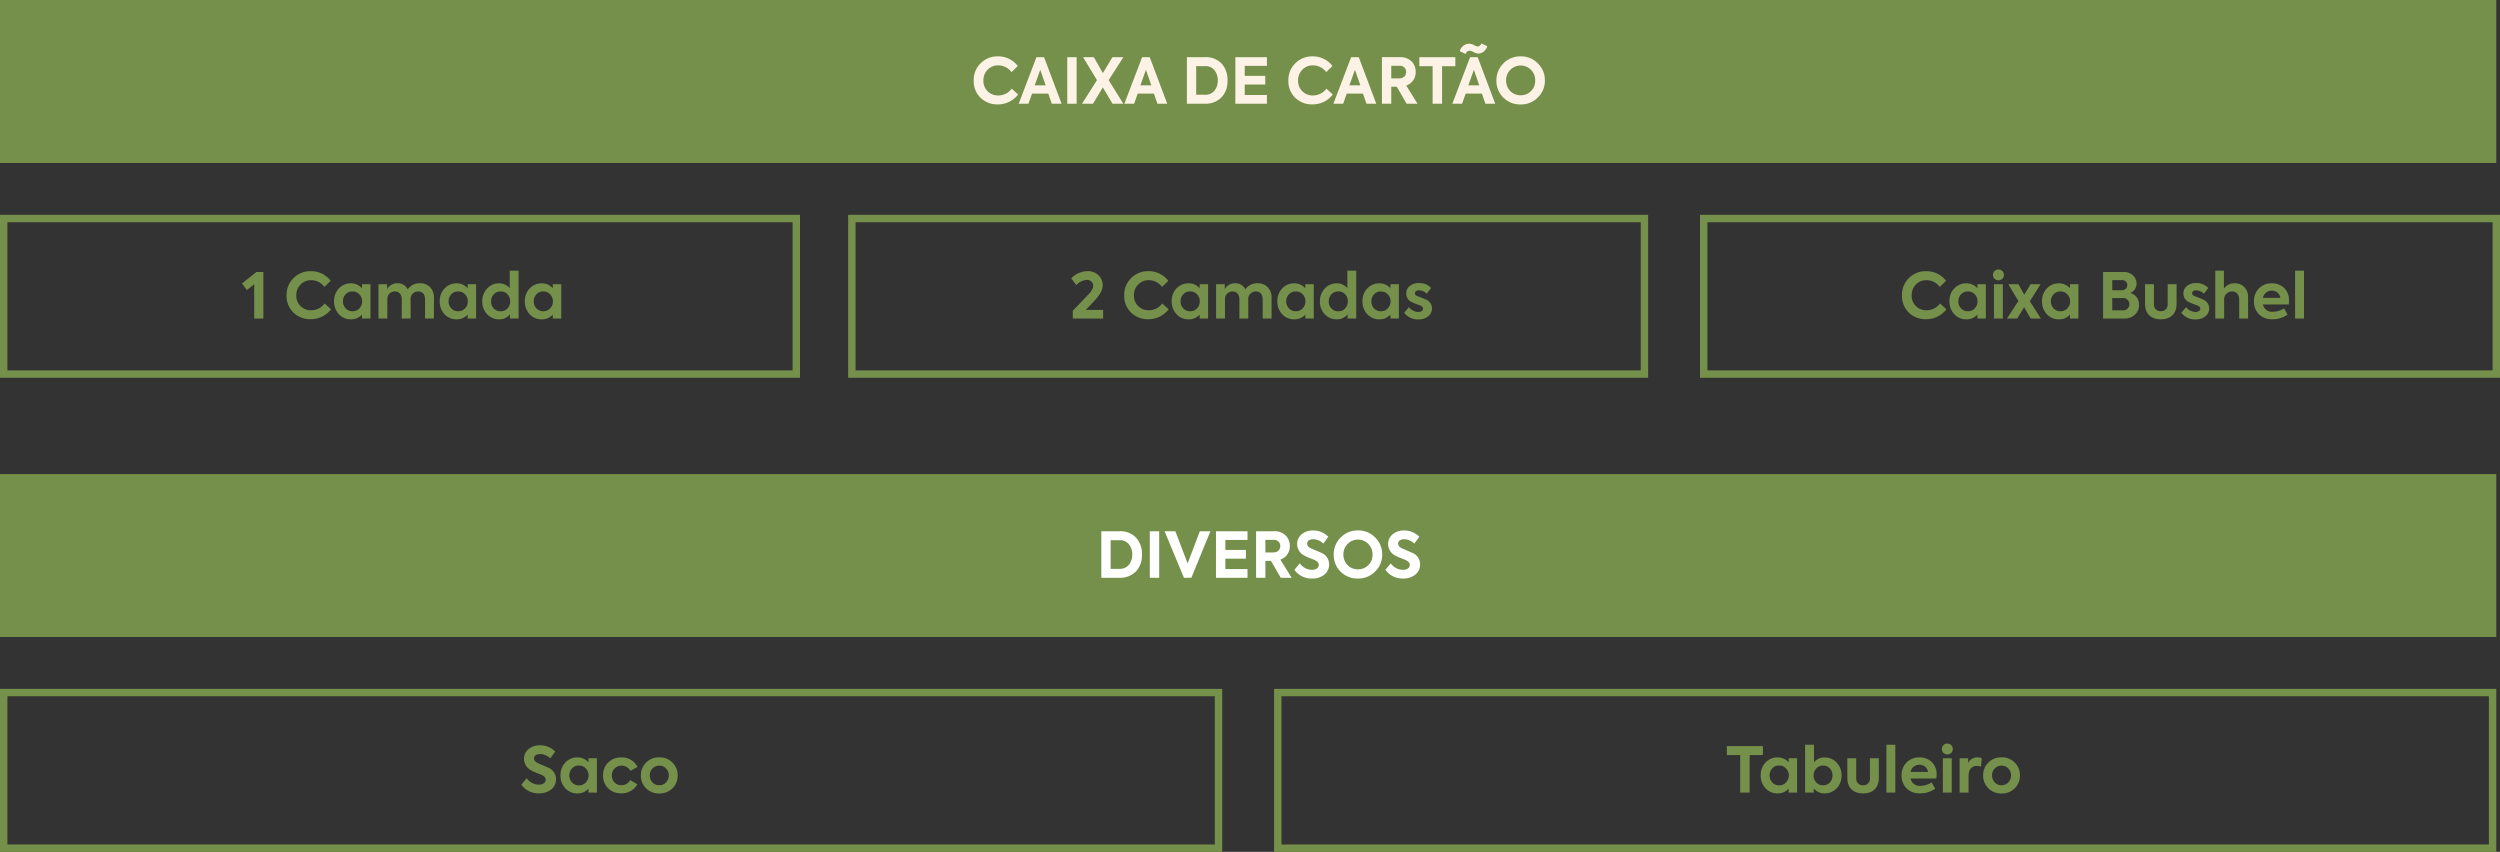
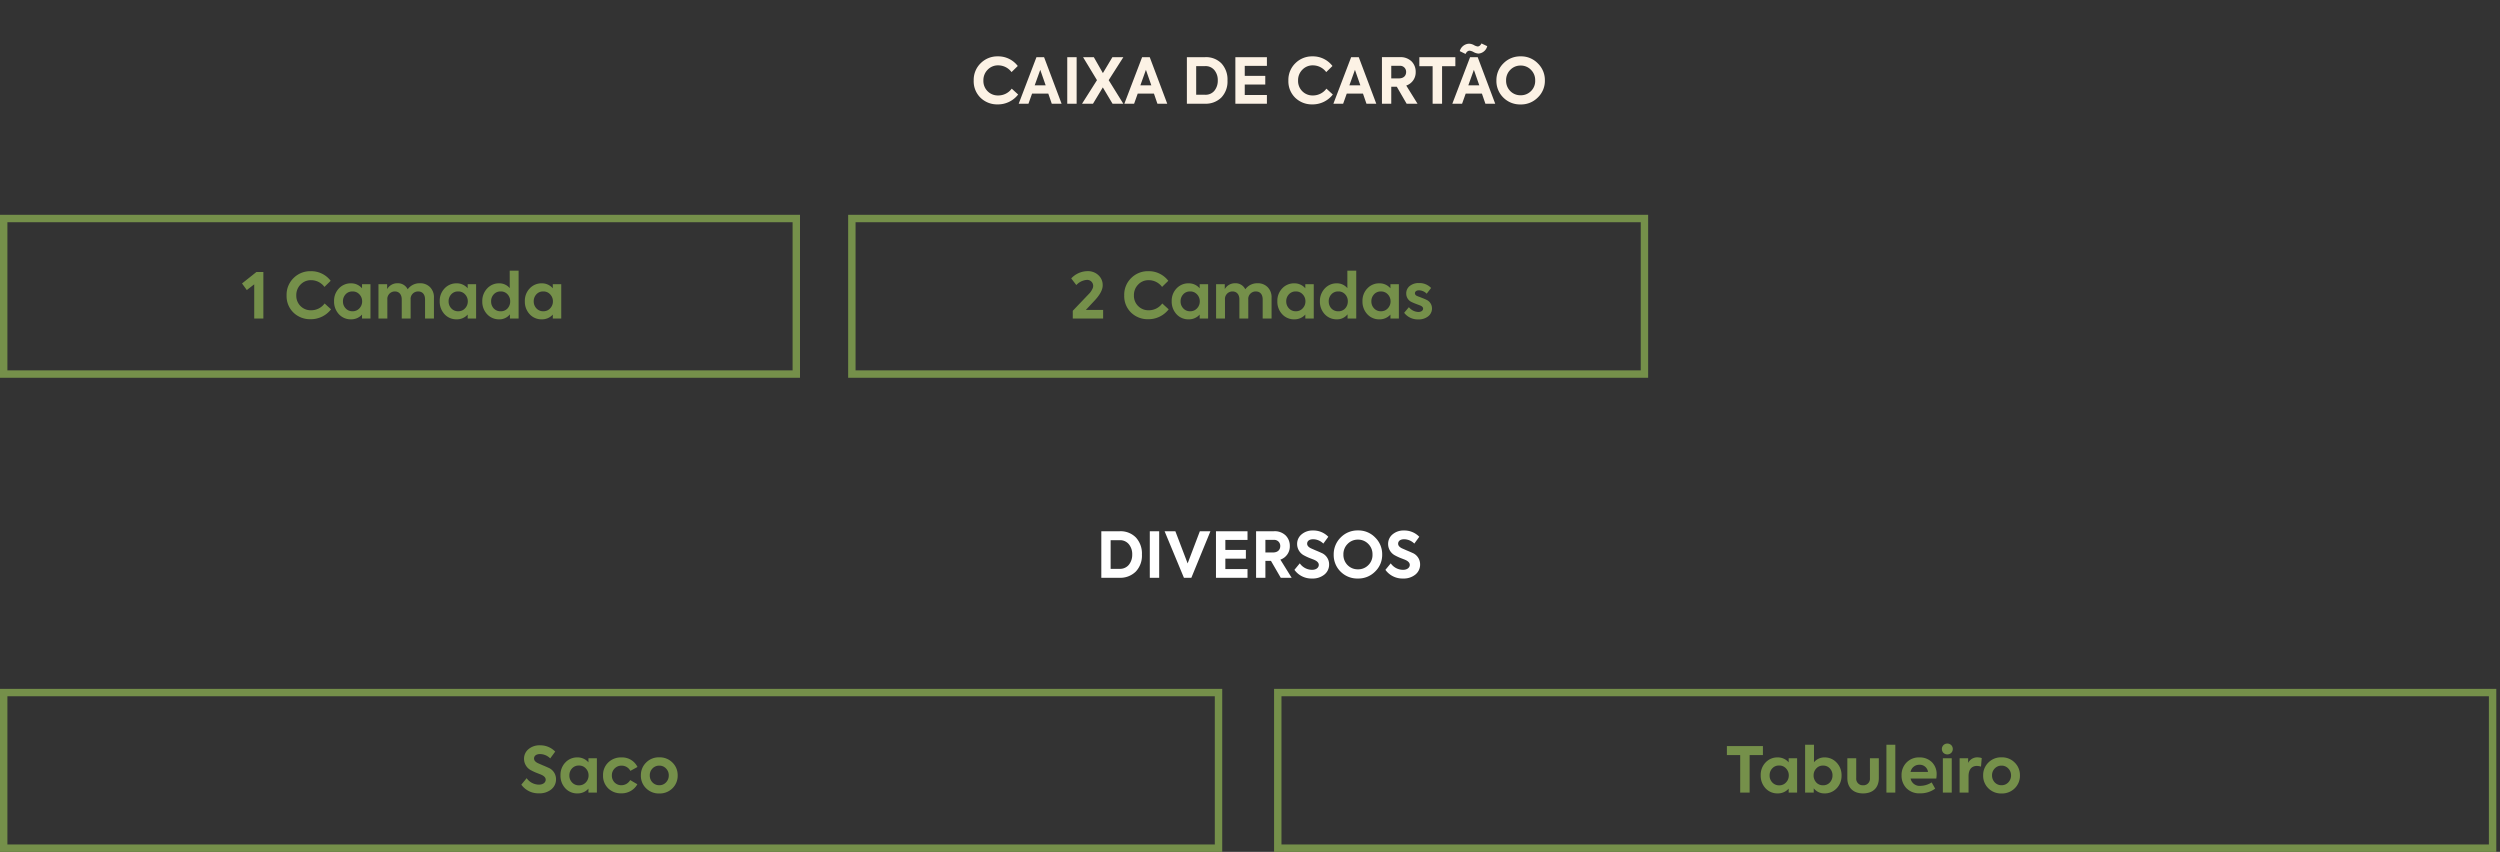
<svg xmlns="http://www.w3.org/2000/svg" width="675" height="230" viewBox="0 0 675 230">
  <rect x="0" y="0" width="675" height="230" fill="#333333" stroke="none" />
  <g id="Grupo_1224" data-name="Grupo 1224" transform="translate(-1050 -3140)">
-     <path id="Caminho_1050" data-name="Caminho 1050" d="M0,0H674V44H0Z" transform="translate(1050 3140)" fill="#75904a" />
-     <path id="Caminho_1039" data-name="Caminho 1039" d="M0,0H674V44H0Z" transform="translate(1050 3268)" fill="#75904a" />
    <g id="Caminho_1040" data-name="Caminho 1040" transform="translate(1050 3326)" fill="none">
      <path d="M0,0H330V44H0Z" stroke="none" />
      <path d="M 2 2 L 2 42 L 328 42 L 328 2 L 2 2 M 0 0 L 330 0 L 330 44 L 0 44 L 0 0 Z" stroke="none" fill="#75904a" />
    </g>
    <g id="Caminho_1038" data-name="Caminho 1038" transform="translate(1394 3326)" fill="none">
      <path d="M0,0H330V44H0Z" stroke="none" />
      <path d="M 2 2 L 2 42 L 328 42 L 328 2 L 2 2 M 0 0 L 330 0 L 330 44 L 0 44 L 0 0 Z" stroke="none" fill="#75904a" />
    </g>
    <path id="Caminho_1051" data-name="Caminho 1051" d="M-70.644.187A6.874,6.874,0,0,0-65.1-2.482l-1.734-1.581a4.486,4.486,0,0,1-3.655,1.836,3.87,3.87,0,0,1-2.856-1.139,3.882,3.882,0,0,1-1.139-2.873A4,4,0,0,1-73.329-9.18a3.833,3.833,0,0,1,2.856-1.173,4.484,4.484,0,0,1,3.587,1.819l1.683-1.649a6.626,6.626,0,0,0-5.406-2.6,6.35,6.35,0,0,0-4.607,1.853A6.263,6.263,0,0,0-77.1-6.239,6.186,6.186,0,0,0-75.251-1.6,6.417,6.417,0,0,0-70.644.187ZM-53.372,0-58.1-12.563h-2.057L-64.949,0h2.635l.969-2.72h4.386L-56.024,0Zm-4.3-4.964h-2.958l1.5-4.182ZM-51.841,0h2.533V-12.563h-2.533Zm6.953,0,2.652-4.4L-39.618,0h2.907l-3.944-6.358,3.961-6.205h-2.958l-2.567,4.3-2.448-4.3h-2.907l3.757,6.205L-47.847,0Zm20.043,0-4.726-12.563h-2.057L-36.423,0h2.635l.969-2.72h4.386L-27.5,0Zm-4.3-4.964H-32.1l1.5-4.182ZM-14.731,0a5.975,5.975,0,0,0,4.505-1.683A6.238,6.238,0,0,0-8.577-6.256a6.392,6.392,0,0,0-1.615-4.607,5.79,5.79,0,0,0-4.437-1.7h-4.913V0Zm-2.3-10.149h2.414A3.059,3.059,0,0,1-12.1-9.044a4.178,4.178,0,0,1,.9,2.737,4.288,4.288,0,0,1-.9,2.788,3.059,3.059,0,0,1-2.516,1.105h-2.414ZM2.066,0V-2.346H-3.918V-5.168H1.624V-7.514H-3.918v-2.7H2.066v-2.346H-6.451V0ZM14.323.187a6.874,6.874,0,0,0,5.542-2.669L18.131-4.063a4.486,4.486,0,0,1-3.655,1.836A3.87,3.87,0,0,1,11.62-3.366a3.882,3.882,0,0,1-1.139-2.873A4,4,0,0,1,11.637-9.18a3.833,3.833,0,0,1,2.856-1.173A4.484,4.484,0,0,1,18.08-8.534l1.683-1.649a6.626,6.626,0,0,0-5.406-2.6A6.35,6.35,0,0,0,9.75-10.931,6.263,6.263,0,0,0,7.863-6.239,6.186,6.186,0,0,0,9.716-1.6,6.417,6.417,0,0,0,14.323.187ZM31.594,0,26.868-12.563H24.811L20.017,0h2.635l.969-2.72h4.386L28.942,0Zm-4.3-4.964H24.335l1.5-4.182ZM42.729,0,39.687-4.9a3.758,3.758,0,0,0,2.55-3.689,3.927,3.927,0,0,0-1.1-2.822,4.228,4.228,0,0,0-3.2-1.156H33.125V0H35.64V-4.573h1.5L39.788,0ZM37.918-10.234a1.62,1.62,0,0,1,1.734,1.683c0,.969-.646,1.717-1.955,1.717H35.64v-3.4ZM46.809,0h2.55V-10.132h3.587v-2.431H43.222v2.431h3.587Zm10-14.314a2.993,2.993,0,0,1,1.088.391,3.1,3.1,0,0,0,1.309.391,2.629,2.629,0,0,0,2.346-2.006L60-16.269c-.289.544-.646.816-1.037.816a2.721,2.721,0,0,1-1-.374,2.923,2.923,0,0,0-1.326-.374,2.708,2.708,0,0,0-2.5,2.006l1.564.765C55.989-14.025,56.346-14.314,56.805-14.314ZM63.707,0,58.981-12.563H56.924L52.13,0h2.635l.969-2.72H60.12L61.055,0Zm-4.3-4.964H56.448l1.5-4.182ZM70.559.2a6.32,6.32,0,0,0,4.658-1.887,6.2,6.2,0,0,0,1.9-4.59,6.263,6.263,0,0,0-1.9-4.607,6.258,6.258,0,0,0-4.641-1.9,6.323,6.323,0,0,0-4.658,1.9,6.363,6.363,0,0,0-1.887,4.641,6.244,6.244,0,0,0,1.87,4.59A6.33,6.33,0,0,0,70.559.2ZM74.5-6.273a3.791,3.791,0,0,1-1.122,2.856,3.808,3.808,0,0,1-2.805,1.139,3.808,3.808,0,0,1-2.805-1.139,3.923,3.923,0,0,1-1.122-2.856,3.908,3.908,0,0,1,1.139-2.873A3.785,3.785,0,0,1,70.576-10.3a3.785,3.785,0,0,1,2.788,1.156A3.882,3.882,0,0,1,74.5-6.273Z" transform="translate(1390 3168)" fill="#fcf2e5" />
    <path id="Caminho_1041" data-name="Caminho 1041" d="M-37.834,0a5.975,5.975,0,0,0,4.505-1.683A6.238,6.238,0,0,0-31.68-6.256a6.392,6.392,0,0,0-1.615-4.607,5.79,5.79,0,0,0-4.437-1.7h-4.913V0Zm-2.295-10.149h2.414A3.059,3.059,0,0,1-35.2-9.044a4.178,4.178,0,0,1,.9,2.737,4.288,4.288,0,0,1-.9,2.788,3.059,3.059,0,0,1-2.516,1.105h-2.414ZM-29.555,0h2.533V-12.563h-2.533Zm10.217-3.876-3.315-8.687H-25.56L-20.341,0h2.006l5.151-12.563H-16.04ZM-3.171,0V-2.346H-9.155V-5.168h5.542V-7.514H-9.155v-2.7h5.984v-2.346h-8.517V0ZM8.746,0,5.7-4.9a3.758,3.758,0,0,0,2.55-3.689,3.927,3.927,0,0,0-1.105-2.822,4.228,4.228,0,0,0-3.2-1.156H-.859V0H1.657V-4.573h1.5L5.805,0ZM3.935-10.234A1.62,1.62,0,0,1,5.669-8.551c0,.969-.646,1.717-1.955,1.717H1.657v-3.4ZM14.254.2A5,5,0,0,0,17.586-.867a3.433,3.433,0,0,0,1.275-2.754,3.337,3.337,0,0,0-2.142-3.128q-.484-.229-1.53-.663l-1.241-.544c-.68-.34-1.02-.748-1.02-1.241,0-.731.612-1.207,1.615-1.207A3.967,3.967,0,0,1,17.3-9.231l1.343-1.836a5.566,5.566,0,0,0-4.131-1.7,4.551,4.551,0,0,0-3.094,1.054A3.314,3.314,0,0,0,10.225-9.1a3.485,3.485,0,0,0,1.989,3.128,13.121,13.121,0,0,0,1.479.68c.663.255,1.071.408,1.241.493.765.357,1.139.8,1.139,1.309,0,.8-.765,1.343-1.8,1.343a4.07,4.07,0,0,1-3.332-1.751L9.494-2.142A5.653,5.653,0,0,0,14.254.2ZM26.63.2a6.32,6.32,0,0,0,4.658-1.887,6.2,6.2,0,0,0,1.9-4.59,6.263,6.263,0,0,0-1.9-4.607,6.258,6.258,0,0,0-4.641-1.9,6.323,6.323,0,0,0-4.658,1.9A6.363,6.363,0,0,0,20.1-6.239a6.244,6.244,0,0,0,1.87,4.59A6.33,6.33,0,0,0,26.63.2Zm3.944-6.477a3.791,3.791,0,0,1-1.122,2.856,3.808,3.808,0,0,1-2.805,1.139,3.808,3.808,0,0,1-2.805-1.139A3.923,3.923,0,0,1,22.72-6.273a3.908,3.908,0,0,1,1.139-2.873A3.785,3.785,0,0,1,26.647-10.3a3.785,3.785,0,0,1,2.788,1.156A3.882,3.882,0,0,1,30.574-6.273ZM38.819.2A5,5,0,0,0,42.152-.867a3.433,3.433,0,0,0,1.275-2.754,3.337,3.337,0,0,0-2.142-3.128q-.484-.229-1.53-.663l-1.241-.544c-.68-.34-1.02-.748-1.02-1.241,0-.731.612-1.207,1.615-1.207a3.967,3.967,0,0,1,2.754,1.173l1.343-1.836a5.566,5.566,0,0,0-4.131-1.7,4.551,4.551,0,0,0-3.094,1.054A3.314,3.314,0,0,0,34.791-9.1a3.485,3.485,0,0,0,1.989,3.128,13.121,13.121,0,0,0,1.479.68c.663.255,1.071.408,1.241.493.765.357,1.139.8,1.139,1.309,0,.8-.765,1.343-1.8,1.343A4.07,4.07,0,0,1,35.5-3.893L34.06-2.142A5.653,5.653,0,0,0,38.819.2Z" transform="translate(1390 3296)" fill="#fff" />
    <path id="Caminho_1043" data-name="Caminho 1043" d="M-16.482.2A5,5,0,0,0-13.15-.867a3.433,3.433,0,0,0,1.275-2.754,3.337,3.337,0,0,0-2.142-3.128q-.484-.229-1.53-.663l-1.241-.544c-.68-.34-1.02-.748-1.02-1.241,0-.731.612-1.207,1.615-1.207a3.967,3.967,0,0,1,2.754,1.173l1.343-1.836a5.566,5.566,0,0,0-4.131-1.7,4.551,4.551,0,0,0-3.094,1.054A3.314,3.314,0,0,0-20.51-9.1a3.485,3.485,0,0,0,1.989,3.128,13.121,13.121,0,0,0,1.479.68c.663.255,1.071.408,1.241.493.765.357,1.139.8,1.139,1.309,0,.8-.765,1.343-1.8,1.343A4.07,4.07,0,0,1-19.8-3.893l-1.445,1.751A5.653,5.653,0,0,0-16.482.2ZM-3.12-8.16A3.84,3.84,0,0,0-6.078-9.5,4.338,4.338,0,0,0-9.359-8.126a4.788,4.788,0,0,0-1.309,3.451,4.956,4.956,0,0,0,1.292,3.5A4.3,4.3,0,0,0-6.078.221,3.855,3.855,0,0,0-3.12-1.071V0H-.842V-9.265H-3.12Zm.034,3.519a2.686,2.686,0,0,1-.748,1.9,2.416,2.416,0,0,1-1.853.782A2.416,2.416,0,0,1-7.54-2.737a2.671,2.671,0,0,1-.731-1.9,2.719,2.719,0,0,1,.714-1.887,2.427,2.427,0,0,1,1.87-.782,2.416,2.416,0,0,1,1.853.782A2.674,2.674,0,0,1-3.086-4.641ZM5.737.2a4.844,4.844,0,0,0,4.352-2.448L8.151-3.383A2.724,2.724,0,0,1,5.788-1.989a2.539,2.539,0,0,1-1.853-.748,2.616,2.616,0,0,1-.731-1.9,2.55,2.55,0,0,1,.748-1.87,2.511,2.511,0,0,1,1.887-.765A2.644,2.644,0,0,1,8.2-5.865l1.921-1.054A4.611,4.611,0,0,0,5.806-9.5,4.9,4.9,0,0,0,2.218-8.126,4.636,4.636,0,0,0,.824-4.641,4.687,4.687,0,0,0,2.2-1.156,4.833,4.833,0,0,0,5.737.2Zm5.3-4.845a4.7,4.7,0,0,0,1.394,3.468A4.842,4.842,0,0,0,16.006.238a4.842,4.842,0,0,0,3.57-1.411A4.7,4.7,0,0,0,20.97-4.641a4.692,4.692,0,0,0-1.394-3.451,4.79,4.79,0,0,0-3.57-1.428,4.79,4.79,0,0,0-3.57,1.428A4.692,4.692,0,0,0,11.042-4.641ZM14.17-2.754a2.659,2.659,0,0,1-.731-1.887,2.591,2.591,0,0,1,.731-1.87,2.45,2.45,0,0,1,1.836-.765,2.413,2.413,0,0,1,1.819.765,2.606,2.606,0,0,1,.748,1.87,2.674,2.674,0,0,1-.748,1.887,2.413,2.413,0,0,1-1.819.765A2.45,2.45,0,0,1,14.17-2.754Z" transform="translate(1212 3354)" fill="#75904a" />
    <path id="Caminho_1042" data-name="Caminho 1042" d="M-36.15,0h2.55V-10.132h3.587v-2.431h-9.724v2.431h3.587Zm13.09-8.16A3.84,3.84,0,0,0-26.018-9.5,4.338,4.338,0,0,0-29.3-8.126a4.788,4.788,0,0,0-1.309,3.451,4.956,4.956,0,0,0,1.292,3.5,4.3,4.3,0,0,0,3.3,1.394A3.855,3.855,0,0,0-23.06-1.071V0h2.278V-9.265H-23.06Zm.034,3.519a2.686,2.686,0,0,1-.748,1.9,2.416,2.416,0,0,1-1.853.782,2.416,2.416,0,0,1-1.853-.782,2.671,2.671,0,0,1-.731-1.9A2.719,2.719,0,0,1-27.5-6.528a2.427,2.427,0,0,1,1.87-.782,2.416,2.416,0,0,1,1.853.782A2.674,2.674,0,0,1-23.026-4.641ZM-13.4-9.5a3.619,3.619,0,0,0-2.822,1.309V-12.92h-2.4V0h2.329V-1.156A3.59,3.59,0,0,0-13.4.221a4.4,4.4,0,0,0,3.3-1.377A4.855,4.855,0,0,0-8.78-4.624a4.855,4.855,0,0,0-1.326-3.468A4.37,4.37,0,0,0-13.4-9.5Zm-2.924,4.862a2.649,2.649,0,0,1,.714-1.87,2.355,2.355,0,0,1,1.836-.782,2.4,2.4,0,0,1,1.836.765,2.661,2.661,0,0,1,.714,1.887,2.732,2.732,0,0,1-.714,1.9,2.4,2.4,0,0,1-1.836.765,2.4,2.4,0,0,1-1.836-.765A2.732,2.732,0,0,1-16.328-4.641ZM-2.966.221c2.652,0,4.25-1.53,4.25-4.131V-9.265h-2.4V-3.91A1.764,1.764,0,0,1-2.966-1.972,1.764,1.764,0,0,1-4.819-3.91V-9.265h-2.4V-3.91C-7.216-1.309-5.6.221-2.966.221Zm8.7-13.141h-2.4V0h2.4ZM16.89-4.845a4.482,4.482,0,0,0-1.309-3.4A4.636,4.636,0,0,0,12.249-9.5,4.661,4.661,0,0,0,8.764-8.126,4.755,4.755,0,0,0,7.421-4.641,4.876,4.876,0,0,0,8.713-1.207,4.845,4.845,0,0,0,12.453.2,6.705,6.705,0,0,0,16.5-1.071l-.952-1.683a5.755,5.755,0,0,1-2.992.935,2.492,2.492,0,0,1-2.7-1.972H16.8A7.972,7.972,0,0,0,16.89-4.845ZM12.249-7.514a2.227,2.227,0,0,1,2.312,1.938H9.852A2.373,2.373,0,0,1,12.249-7.514Zm8.585-3.213a1.509,1.509,0,0,0,0-2.091,1.531,1.531,0,0,0-2.108,0,1.509,1.509,0,0,0,0,2.091A1.531,1.531,0,0,0,20.833-10.727Zm.136,1.462h-2.4V0h2.4ZM25.509,0V-4.4c0-1.921.9-2.8,2.261-2.8a3.859,3.859,0,0,1,1.1.187l.2-2.3a3.264,3.264,0,0,0-1.122-.2,2.734,2.734,0,0,0-2.55,1.5V-9.265h-2.3V0Zm3.944-4.641a4.7,4.7,0,0,0,1.394,3.468A4.842,4.842,0,0,0,34.417.238a4.842,4.842,0,0,0,3.57-1.411,4.7,4.7,0,0,0,1.394-3.468,4.692,4.692,0,0,0-1.394-3.451,4.79,4.79,0,0,0-3.57-1.428,4.79,4.79,0,0,0-3.57,1.428A4.692,4.692,0,0,0,29.453-4.641Zm3.128,1.887a2.659,2.659,0,0,1-.731-1.887,2.591,2.591,0,0,1,.731-1.87,2.45,2.45,0,0,1,1.836-.765,2.413,2.413,0,0,1,1.819.765,2.606,2.606,0,0,1,.748,1.87,2.674,2.674,0,0,1-.748,1.887,2.413,2.413,0,0,1-1.819.765A2.45,2.45,0,0,1,32.581-2.754Z" transform="translate(1556 3354)" fill="#75904a" />
    <g id="Caminho_1044" data-name="Caminho 1044" transform="translate(1050 3198)" fill="none">
-       <path d="M0,0H216V44H0Z" stroke="none" />
      <path d="M 2 2 L 2 42 L 214 42 L 214 2 L 2 2 M 0 0 L 216 0 L 216 44 L 0 44 L 0 0 Z" stroke="none" fill="#75904a" />
    </g>
    <g id="Caminho_1045" data-name="Caminho 1045" transform="translate(1279 3198)" fill="none">
      <path d="M0,0H216V44H0Z" stroke="none" />
      <path d="M 2 2 L 2 42 L 214 42 L 214 2 L 2 2 M 0 0 L 216 0 L 216 44 L 0 44 L 0 0 Z" stroke="none" fill="#75904a" />
    </g>
    <g id="Caminho_1046" data-name="Caminho 1046" transform="translate(1509 3198)" fill="none">
      <path d="M0,0H216V44H0Z" stroke="none" />
-       <path d="M 2 2 L 2 42 L 214 42 L 214 2 L 2 2 M 0 0 L 216 0 L 216 44 L 0 44 L 0 0 Z" stroke="none" fill="#75904a" />
    </g>
    <path id="Caminho_1047" data-name="Caminho 1047" d="M-43.656-9.469l1.292,1.785,2.006-1.547V0h2.465V-12.563h-1.87ZM-25.16.187a6.874,6.874,0,0,0,5.542-2.669l-1.734-1.581a4.486,4.486,0,0,1-3.655,1.836,3.87,3.87,0,0,1-2.856-1.139A3.882,3.882,0,0,1-29-6.239,4,4,0,0,1-27.846-9.18a3.833,3.833,0,0,1,2.856-1.173A4.484,4.484,0,0,1-21.4-8.534l1.683-1.649a6.626,6.626,0,0,0-5.406-2.6,6.35,6.35,0,0,0-4.607,1.853A6.263,6.263,0,0,0-31.62-6.239,6.186,6.186,0,0,0-29.767-1.6,6.417,6.417,0,0,0-25.16.187ZM-11.254-8.16A3.84,3.84,0,0,0-14.212-9.5a4.338,4.338,0,0,0-3.281,1.377A4.788,4.788,0,0,0-18.8-4.675a4.956,4.956,0,0,0,1.292,3.5,4.3,4.3,0,0,0,3.3,1.394,3.855,3.855,0,0,0,2.958-1.292V0h2.278V-9.265h-2.278Zm.034,3.519a2.686,2.686,0,0,1-.748,1.9,2.416,2.416,0,0,1-1.853.782,2.416,2.416,0,0,1-1.853-.782,2.671,2.671,0,0,1-.731-1.9,2.719,2.719,0,0,1,.714-1.887,2.427,2.427,0,0,1,1.87-.782,2.416,2.416,0,0,1,1.853.782A2.674,2.674,0,0,1-11.22-4.641ZM4.386-9.52A3.946,3.946,0,0,0,1.071-7.888,2.9,2.9,0,0,0-1.649-9.52,3.147,3.147,0,0,0-4.471-7.939V-9.265H-6.817V0h2.4V-5.066A2.029,2.029,0,0,1-2.4-7.31c1.139,0,1.87.8,1.87,2.176V0h2.4V-5.083A2.018,2.018,0,0,1,3.91-7.31c1.105,0,1.853.748,1.853,2.159V0h2.4V-5.593a3.835,3.835,0,0,0-1.071-2.89A3.652,3.652,0,0,0,4.386-9.52ZM17.272-8.16A3.84,3.84,0,0,0,14.314-9.5a4.338,4.338,0,0,0-3.281,1.377A4.788,4.788,0,0,0,9.724-4.675a4.956,4.956,0,0,0,1.292,3.5,4.3,4.3,0,0,0,3.3,1.394,3.855,3.855,0,0,0,2.958-1.292V0H19.55V-9.265H17.272Zm.034,3.519a2.686,2.686,0,0,1-.748,1.9,2.416,2.416,0,0,1-1.853.782,2.416,2.416,0,0,1-1.853-.782,2.671,2.671,0,0,1-.731-1.9,2.719,2.719,0,0,1,.714-1.887,2.427,2.427,0,0,1,1.87-.782,2.416,2.416,0,0,1,1.853.782A2.674,2.674,0,0,1,17.306-4.641ZM28.628-8.194A3.619,3.619,0,0,0,25.806-9.5a4.318,4.318,0,0,0-3.281,1.394,4.915,4.915,0,0,0-1.309,3.468,4.927,4.927,0,0,0,1.309,3.485A4.338,4.338,0,0,0,25.806.221a3.568,3.568,0,0,0,2.873-1.36V0h2.346V-12.92h-2.4Zm.119,3.553a2.744,2.744,0,0,1-.714,1.921,2.41,2.41,0,0,1-1.853.765,2.473,2.473,0,0,1-1.87-.765A2.744,2.744,0,0,1,23.6-4.641a2.661,2.661,0,0,1,.714-1.887,2.427,2.427,0,0,1,1.87-.782,2.366,2.366,0,0,1,1.853.782A2.661,2.661,0,0,1,28.747-4.641ZM40.256-8.16A3.84,3.84,0,0,0,37.3-9.5a4.338,4.338,0,0,0-3.281,1.377,4.788,4.788,0,0,0-1.309,3.451A4.956,4.956,0,0,0,34-1.173,4.3,4.3,0,0,0,37.3.221a3.855,3.855,0,0,0,2.958-1.292V0h2.278V-9.265H40.256Zm.034,3.519a2.686,2.686,0,0,1-.748,1.9,2.416,2.416,0,0,1-1.853.782,2.416,2.416,0,0,1-1.853-.782,2.671,2.671,0,0,1-.731-1.9,2.719,2.719,0,0,1,.714-1.887,2.427,2.427,0,0,1,1.87-.782,2.416,2.416,0,0,1,1.853.782A2.674,2.674,0,0,1,40.29-4.641Z" transform="translate(1159 3226)" fill="#75904a" />
    <path id="Caminho_1048" data-name="Caminho 1048" d="M-42.619-4.675c1.564-1.632,2.346-3.06,2.346-4.267A3.605,3.605,0,0,0-41.429-11.7a4.086,4.086,0,0,0-2.941-1.088,6.1,6.1,0,0,0-4.4,1.955l1.377,1.8a4.291,4.291,0,0,1,2.822-1.394A1.614,1.614,0,0,1-42.84-8.806a2.035,2.035,0,0,1-.289.969,5.516,5.516,0,0,1-.51.8c-.153.187-.425.459-.8.85l-3.91,4.1V0h8.194V-2.312h-4.675ZM-28,.187a6.874,6.874,0,0,0,5.542-2.669l-1.734-1.581a4.486,4.486,0,0,1-3.655,1.836A3.87,3.87,0,0,1-30.7-3.366a3.882,3.882,0,0,1-1.139-2.873A4,4,0,0,1-30.685-9.18a3.833,3.833,0,0,1,2.856-1.173,4.484,4.484,0,0,1,3.587,1.819l1.683-1.649a6.626,6.626,0,0,0-5.406-2.6,6.35,6.35,0,0,0-4.607,1.853,6.263,6.263,0,0,0-1.887,4.692A6.186,6.186,0,0,0-32.606-1.6,6.417,6.417,0,0,0-28,.187ZM-14.093-8.16A3.84,3.84,0,0,0-17.051-9.5a4.338,4.338,0,0,0-3.281,1.377,4.788,4.788,0,0,0-1.309,3.451,4.956,4.956,0,0,0,1.292,3.5,4.3,4.3,0,0,0,3.3,1.394,3.855,3.855,0,0,0,2.958-1.292V0h2.278V-9.265h-2.278Zm.034,3.519a2.686,2.686,0,0,1-.748,1.9,2.416,2.416,0,0,1-1.853.782,2.416,2.416,0,0,1-1.853-.782,2.671,2.671,0,0,1-.731-1.9,2.719,2.719,0,0,1,.714-1.887,2.427,2.427,0,0,1,1.87-.782,2.416,2.416,0,0,1,1.853.782A2.674,2.674,0,0,1-14.059-4.641ZM1.547-9.52A3.946,3.946,0,0,0-1.768-7.888,2.9,2.9,0,0,0-4.488-9.52,3.147,3.147,0,0,0-7.31-7.939V-9.265H-9.656V0h2.4V-5.066A2.029,2.029,0,0,1-5.236-7.31c1.139,0,1.87.8,1.87,2.176V0h2.4V-5.083A2.018,2.018,0,0,1,1.071-7.31c1.105,0,1.853.748,1.853,2.159V0h2.4V-5.593A3.835,3.835,0,0,0,4.25-8.483,3.652,3.652,0,0,0,1.547-9.52ZM14.433-8.16A3.84,3.84,0,0,0,11.475-9.5,4.338,4.338,0,0,0,8.194-8.126,4.788,4.788,0,0,0,6.885-4.675a4.956,4.956,0,0,0,1.292,3.5,4.3,4.3,0,0,0,3.3,1.394,3.855,3.855,0,0,0,2.958-1.292V0h2.278V-9.265H14.433Zm.034,3.519a2.686,2.686,0,0,1-.748,1.9,2.416,2.416,0,0,1-1.853.782,2.416,2.416,0,0,1-1.853-.782,2.671,2.671,0,0,1-.731-1.9A2.719,2.719,0,0,1,10-6.528a2.427,2.427,0,0,1,1.87-.782,2.416,2.416,0,0,1,1.853.782A2.674,2.674,0,0,1,14.467-4.641ZM25.789-8.194A3.619,3.619,0,0,0,22.967-9.5a4.318,4.318,0,0,0-3.281,1.394,4.915,4.915,0,0,0-1.309,3.468,4.927,4.927,0,0,0,1.309,3.485A4.338,4.338,0,0,0,22.967.221a3.568,3.568,0,0,0,2.873-1.36V0h2.346V-12.92h-2.4Zm.119,3.553a2.744,2.744,0,0,1-.714,1.921,2.41,2.41,0,0,1-1.853.765,2.473,2.473,0,0,1-1.87-.765,2.744,2.744,0,0,1-.714-1.921,2.661,2.661,0,0,1,.714-1.887,2.427,2.427,0,0,1,1.87-.782,2.366,2.366,0,0,1,1.853.782A2.661,2.661,0,0,1,25.908-4.641ZM37.417-8.16A3.84,3.84,0,0,0,34.459-9.5a4.338,4.338,0,0,0-3.281,1.377,4.788,4.788,0,0,0-1.309,3.451,4.956,4.956,0,0,0,1.292,3.5,4.3,4.3,0,0,0,3.3,1.394,3.855,3.855,0,0,0,2.958-1.292V0h2.278V-9.265H37.417Zm.034,3.519a2.686,2.686,0,0,1-.748,1.9,2.416,2.416,0,0,1-1.853.782A2.416,2.416,0,0,1,33-2.737a2.671,2.671,0,0,1-.731-1.9,2.719,2.719,0,0,1,.714-1.887,2.427,2.427,0,0,1,1.87-.782,2.416,2.416,0,0,1,1.853.782A2.674,2.674,0,0,1,37.451-4.641Zm7.5,4.879A4.014,4.014,0,0,0,47.617-.6a2.656,2.656,0,0,0,1.02-2.142,2.558,2.558,0,0,0-1.564-2.346c-.255-.136-1-.442-2.227-.9-.544-.187-.816-.459-.816-.85,0-.425.425-.782,1.054-.782a3.042,3.042,0,0,1,2.125.918L48.4-8.245a4.318,4.318,0,0,0-3.247-1.326,3.808,3.808,0,0,0-2.516.782,2.5,2.5,0,0,0-.952,2.006,2.509,2.509,0,0,0,1.6,2.4c.2.1.6.272,1.19.493s.952.357,1.1.425c.442.2.663.476.663.8,0,.527-.544.9-1.275.9A3.447,3.447,0,0,1,42.4-3.06L41.123-1.547A4.6,4.6,0,0,0,44.948.238Z" transform="translate(1388 3226)" fill="#75904a" />
-     <path id="Caminho_1049" data-name="Caminho 1049" d="M-48.008.187a6.874,6.874,0,0,0,5.542-2.669L-44.2-4.063a4.486,4.486,0,0,1-3.655,1.836,3.87,3.87,0,0,1-2.856-1.139A3.882,3.882,0,0,1-51.85-6.239,4,4,0,0,1-50.694-9.18a3.833,3.833,0,0,1,2.856-1.173,4.484,4.484,0,0,1,3.587,1.819l1.683-1.649a6.626,6.626,0,0,0-5.406-2.6,6.35,6.35,0,0,0-4.607,1.853,6.263,6.263,0,0,0-1.887,4.692A6.186,6.186,0,0,0-52.615-1.6,6.417,6.417,0,0,0-48.008.187ZM-34.1-8.16A3.84,3.84,0,0,0-37.06-9.5a4.338,4.338,0,0,0-3.281,1.377A4.788,4.788,0,0,0-41.65-4.675a4.956,4.956,0,0,0,1.292,3.5A4.3,4.3,0,0,0-37.06.221,3.855,3.855,0,0,0-34.1-1.071V0h2.278V-9.265H-34.1Zm.034,3.519a2.686,2.686,0,0,1-.748,1.9,2.416,2.416,0,0,1-1.853.782,2.416,2.416,0,0,1-1.853-.782,2.671,2.671,0,0,1-.731-1.9,2.719,2.719,0,0,1,.714-1.887,2.427,2.427,0,0,1,1.87-.782,2.416,2.416,0,0,1,1.853.782A2.674,2.674,0,0,1-34.068-4.641Zm6.7-6.086a1.509,1.509,0,0,0,0-2.091,1.531,1.531,0,0,0-2.108,0,1.509,1.509,0,0,0,0,2.091A1.531,1.531,0,0,0-27.37-10.727Zm.136,1.462h-2.4V0h2.4Zm7.293,4.607,2.89-4.607h-2.7l-1.7,2.839-1.581-2.839h-2.737l2.737,4.539L-26.112,0h2.771l1.853-3.043L-19.72,0h2.754Zm10.829-3.5A3.84,3.84,0,0,0-12.07-9.5a4.338,4.338,0,0,0-3.281,1.377A4.788,4.788,0,0,0-16.66-4.675a4.956,4.956,0,0,0,1.292,3.5A4.3,4.3,0,0,0-12.07.221,3.855,3.855,0,0,0-9.112-1.071V0h2.278V-9.265H-9.112Zm.034,3.519a2.686,2.686,0,0,1-.748,1.9,2.416,2.416,0,0,1-1.853.782,2.416,2.416,0,0,1-1.853-.782,2.671,2.671,0,0,1-.731-1.9,2.719,2.719,0,0,1,.714-1.887,2.427,2.427,0,0,1,1.87-.782,2.416,2.416,0,0,1,1.853.782A2.674,2.674,0,0,1-9.078-4.641ZM7.157-6.885a2.729,2.729,0,0,0,1.717-2.55,3.017,3.017,0,0,0-.952-2.193A3.525,3.525,0,0,0,5.3-12.563H-.17V0H5.559a3.973,3.973,0,0,0,2.89-1.054,3.44,3.44,0,0,0,1.088-2.6A3.141,3.141,0,0,0,7.157-6.885ZM4.879-10.37a1.355,1.355,0,0,1,1.5,1.326,1.44,1.44,0,0,1-1.6,1.411H2.312V-10.37ZM2.312-2.21V-5.525H5.066a1.677,1.677,0,0,1,1.87,1.666A1.683,1.683,0,0,1,5.066-2.21ZM15.419.221c2.652,0,4.25-1.53,4.25-4.131V-9.265h-2.4V-3.91a1.764,1.764,0,0,1-1.853,1.938A1.764,1.764,0,0,1,13.566-3.91V-9.265h-2.4V-3.91C11.169-1.309,12.784.221,15.419.221Zm9.367.017A4.014,4.014,0,0,0,27.455-.6a2.656,2.656,0,0,0,1.02-2.142,2.558,2.558,0,0,0-1.564-2.346c-.255-.136-1-.442-2.227-.9-.544-.187-.816-.459-.816-.85,0-.425.425-.782,1.054-.782a3.042,3.042,0,0,1,2.125.918l1.19-1.547A4.318,4.318,0,0,0,24.99-9.571a3.808,3.808,0,0,0-2.516.782,2.5,2.5,0,0,0-.952,2.006,2.509,2.509,0,0,0,1.6,2.4c.2.1.595.272,1.19.493s.952.357,1.105.425c.442.2.663.476.663.8,0,.527-.544.9-1.275.9A3.447,3.447,0,0,1,22.236-3.06L20.961-1.547A4.6,4.6,0,0,0,24.786.238ZM32.521,0V-4.964A2.135,2.135,0,0,1,34.646-7.31c1.173,0,1.938.816,1.938,2.3V0h2.4V-5.661a3.759,3.759,0,0,0-1.054-2.856,3.57,3.57,0,0,0-2.55-1,3.4,3.4,0,0,0-2.924,1.462V-12.92H30.124V0Zm17.51-4.845a4.482,4.482,0,0,0-1.309-3.4A4.636,4.636,0,0,0,45.39-9.5a4.661,4.661,0,0,0-3.485,1.377,4.755,4.755,0,0,0-1.343,3.485,4.876,4.876,0,0,0,1.292,3.434A4.845,4.845,0,0,0,45.594.2,6.705,6.705,0,0,0,49.64-1.071l-.952-1.683a5.755,5.755,0,0,1-2.992.935,2.492,2.492,0,0,1-2.7-1.972h6.953A7.971,7.971,0,0,0,50.031-4.845ZM45.39-7.514A2.227,2.227,0,0,1,47.7-5.576H42.993A2.373,2.373,0,0,1,45.39-7.514Zm8.687-5.406h-2.4V0h2.4Z" transform="translate(1618 3226)" fill="#75904a" />
  </g>
</svg>